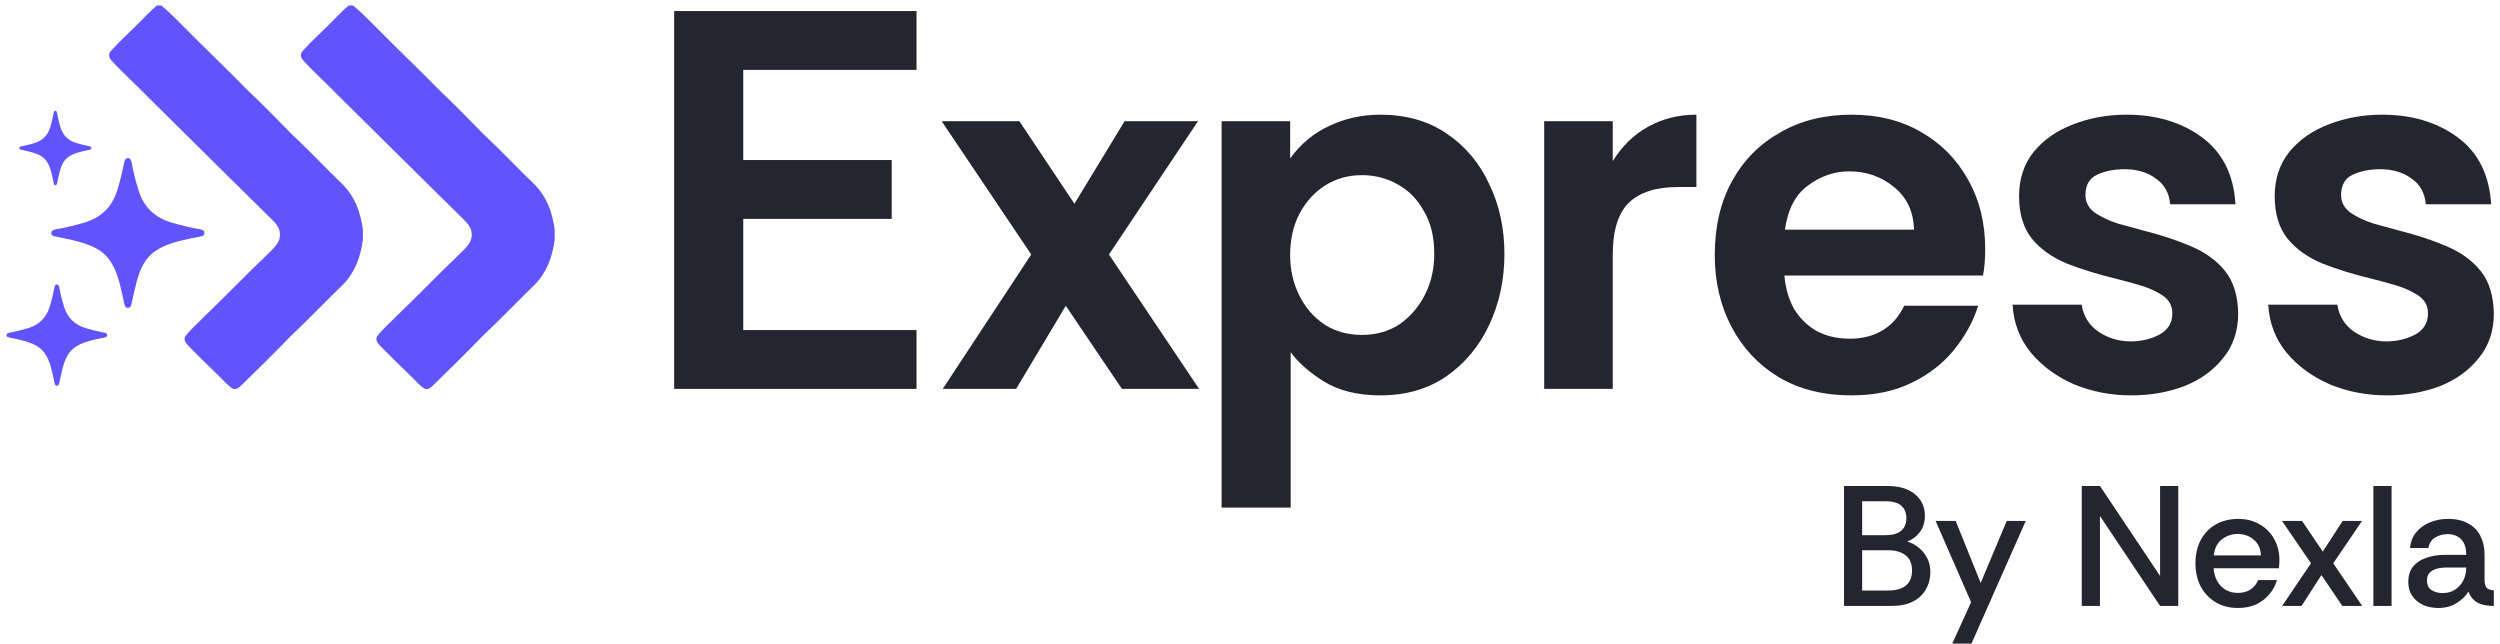
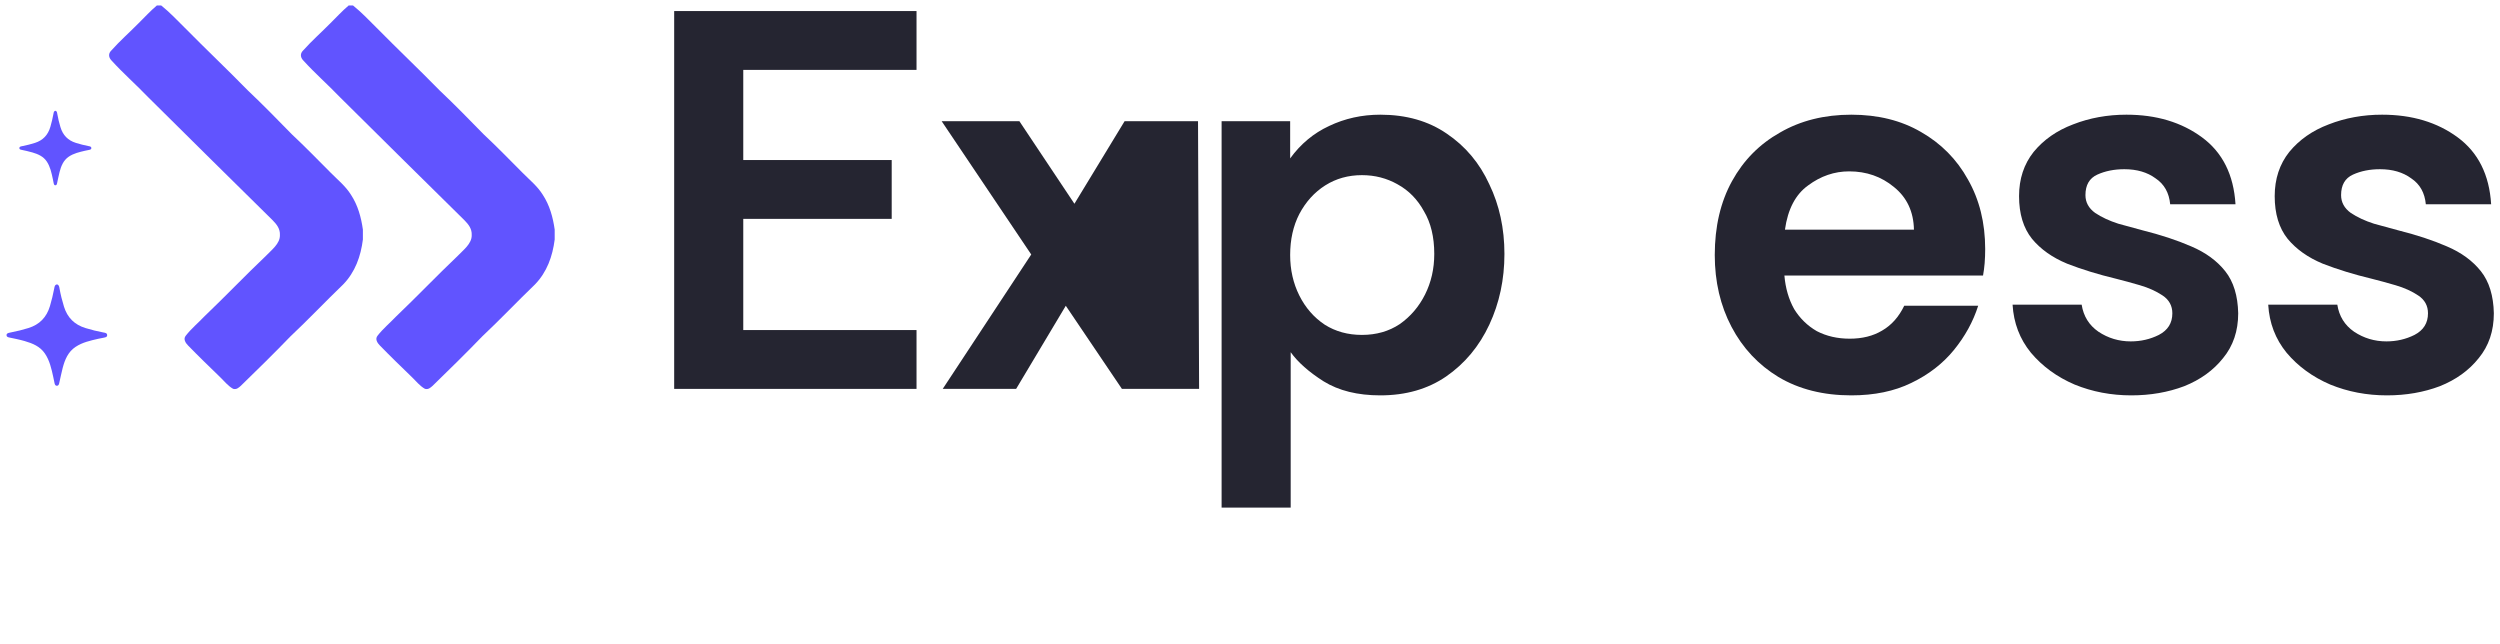
<svg xmlns="http://www.w3.org/2000/svg" width="225" height="58" viewBox="0 0 225 58" fill="none">
  <path d="M60.676 35V0.995H82.487V6.29H66.894V14.403H80.253V19.698H66.894V29.705H82.487V35H60.676Z" fill="#252531" />
-   <path d="M84.845 35L92.811 22.904L84.748 10.905H91.743L96.698 18.338L101.216 10.905H107.822L99.807 22.904L107.919 35H100.973L95.921 27.519L91.451 35H84.845Z" fill="#252531" />
+   <path d="M84.845 35L92.811 22.904L84.748 10.905H91.743L96.698 18.338L101.216 10.905H107.822L107.919 35H100.973L95.921 27.519L91.451 35H84.845Z" fill="#252531" />
  <path d="M109.944 45.687V10.905H116.114V14.257C117.053 12.962 118.219 11.99 119.611 11.342C121.036 10.662 122.574 10.322 124.226 10.322C126.558 10.322 128.55 10.889 130.201 12.022C131.885 13.156 133.164 14.678 134.039 16.589C134.946 18.467 135.399 20.556 135.399 22.855C135.399 25.155 134.946 27.276 134.039 29.219C133.132 31.162 131.837 32.717 130.153 33.883C128.501 35.016 126.525 35.583 124.226 35.583C122.186 35.583 120.486 35.162 119.125 34.32C117.798 33.478 116.81 32.603 116.162 31.697V45.687H109.944ZM122.574 30.142C123.87 30.142 125.003 29.818 125.975 29.171C126.946 28.49 127.708 27.6 128.258 26.499C128.809 25.398 129.084 24.183 129.084 22.855C129.084 21.333 128.776 20.054 128.161 19.018C127.578 17.949 126.785 17.139 125.781 16.589C124.809 16.038 123.74 15.763 122.574 15.763C121.344 15.763 120.243 16.071 119.271 16.686C118.3 17.301 117.522 18.16 116.939 19.261C116.389 20.329 116.114 21.56 116.114 22.953C116.114 24.28 116.389 25.495 116.939 26.596C117.49 27.697 118.251 28.571 119.223 29.219C120.194 29.834 121.311 30.142 122.574 30.142Z" fill="#252531" />
-   <path d="M138.977 35V10.905H145.147V14.5C145.989 13.14 147.057 12.103 148.353 11.391C149.648 10.678 151.089 10.322 152.676 10.322V16.832H151.025C149.049 16.832 147.576 17.301 146.604 18.24C145.632 19.18 145.147 20.75 145.147 22.953V35H138.977Z" fill="#252531" />
  <path d="M166.62 35.583C164.094 35.583 161.908 35.032 160.062 33.931C158.248 32.83 156.839 31.324 155.835 29.413C154.831 27.503 154.329 25.349 154.329 22.953C154.329 20.394 154.848 18.176 155.884 16.297C156.92 14.419 158.361 12.962 160.207 11.925C162.053 10.857 164.191 10.322 166.62 10.322C169.016 10.322 171.105 10.84 172.886 11.877C174.7 12.913 176.109 14.338 177.113 16.152C178.149 17.965 178.667 20.054 178.667 22.418C178.667 22.839 178.651 23.26 178.619 23.681C178.586 24.07 178.538 24.442 178.473 24.799H160.596C160.693 25.932 160.985 26.936 161.47 27.81C161.989 28.652 162.669 29.316 163.511 29.802C164.385 30.256 165.373 30.482 166.474 30.482C167.608 30.482 168.579 30.239 169.389 29.753C170.231 29.268 170.895 28.523 171.38 27.519H178.036C177.582 28.944 176.854 30.272 175.85 31.502C174.846 32.733 173.566 33.721 172.012 34.466C170.49 35.21 168.692 35.583 166.62 35.583ZM160.645 20.669H172.255C172.222 19.05 171.623 17.771 170.457 16.832C169.324 15.893 167.98 15.423 166.425 15.423C165.098 15.423 163.867 15.844 162.734 16.686C161.6 17.496 160.904 18.823 160.645 20.669Z" fill="#252531" />
  <path d="M191.819 35.583C190.005 35.583 188.305 35.259 186.718 34.611C185.131 33.931 183.82 32.976 182.783 31.745C181.779 30.515 181.229 29.073 181.132 27.422H187.35C187.512 28.458 188.014 29.268 188.856 29.851C189.73 30.434 190.702 30.725 191.77 30.725C192.677 30.725 193.519 30.531 194.297 30.142C195.106 29.721 195.511 29.073 195.511 28.199C195.511 27.519 195.22 26.985 194.637 26.596C194.054 26.207 193.374 25.9 192.596 25.673C191.819 25.446 191.107 25.252 190.459 25.09C188.84 24.701 187.366 24.248 186.038 23.73C184.71 23.179 183.658 22.434 182.881 21.495C182.103 20.524 181.715 19.244 181.715 17.657C181.715 16.103 182.152 14.775 183.026 13.674C183.933 12.573 185.115 11.747 186.573 11.197C188.062 10.614 189.665 10.322 191.382 10.322C194.07 10.322 196.337 11.002 198.183 12.362C200.029 13.723 201.033 15.73 201.195 18.386H195.317C195.219 17.35 194.782 16.573 194.005 16.054C193.26 15.504 192.321 15.229 191.188 15.229C190.281 15.229 189.471 15.39 188.759 15.714C188.046 16.038 187.69 16.654 187.69 17.56C187.69 18.208 187.981 18.742 188.564 19.163C189.147 19.552 189.843 19.876 190.653 20.135C191.463 20.362 192.175 20.556 192.791 20.718C194.475 21.139 195.948 21.625 197.211 22.175C198.507 22.726 199.527 23.471 200.272 24.41C201.017 25.349 201.405 26.612 201.438 28.199C201.438 29.786 200.984 31.13 200.077 32.231C199.203 33.332 198.037 34.174 196.58 34.757C195.122 35.308 193.535 35.583 191.819 35.583Z" fill="#252531" />
  <path d="M214.827 35.583C213.014 35.583 211.313 35.259 209.727 34.611C208.14 33.931 206.828 32.976 205.792 31.745C204.788 30.515 204.237 29.073 204.14 27.422H210.358C210.52 28.458 211.022 29.268 211.864 29.851C212.738 30.434 213.71 30.725 214.779 30.725C215.686 30.725 216.528 30.531 217.305 30.142C218.114 29.721 218.519 29.073 218.519 28.199C218.519 27.519 218.228 26.985 217.645 26.596C217.062 26.207 216.382 25.9 215.605 25.673C214.827 25.446 214.115 25.252 213.467 25.09C211.848 24.701 210.374 24.248 209.046 23.73C207.719 23.179 206.666 22.434 205.889 21.495C205.112 20.524 204.723 19.244 204.723 17.657C204.723 16.103 205.16 14.775 206.035 13.674C206.941 12.573 208.123 11.747 209.581 11.197C211.071 10.614 212.674 10.322 214.39 10.322C217.078 10.322 219.345 11.002 221.191 12.362C223.037 13.723 224.041 15.73 224.203 18.386H218.325C218.228 17.35 217.791 16.573 217.013 16.054C216.268 15.504 215.329 15.229 214.196 15.229C213.289 15.229 212.479 15.39 211.767 15.714C211.054 16.038 210.698 16.654 210.698 17.56C210.698 18.208 210.99 18.742 211.573 19.163C212.155 19.552 212.852 19.876 213.661 20.135C214.471 20.362 215.184 20.556 215.799 20.718C217.483 21.139 218.956 21.625 220.219 22.175C221.515 22.726 222.535 23.471 223.28 24.41C224.025 25.349 224.413 26.612 224.446 28.199C224.446 29.786 223.992 31.13 223.086 32.231C222.211 33.332 221.045 34.174 219.588 34.757C218.131 35.308 216.544 35.583 214.827 35.583Z" fill="#252531" />
-   <path d="M165.96 54.534V43.739H169.861C170.931 43.739 171.758 43.986 172.344 44.479C172.941 44.972 173.239 45.615 173.239 46.407C173.239 47.003 173.085 47.502 172.776 47.903C172.478 48.293 172.103 48.571 171.65 48.735C172.072 48.869 172.437 49.069 172.745 49.337C173.054 49.604 173.295 49.918 173.47 50.278C173.645 50.637 173.732 51.038 173.732 51.48C173.732 52.056 173.599 52.575 173.331 53.038C173.074 53.501 172.689 53.866 172.175 54.133C171.661 54.4 171.018 54.534 170.247 54.534H165.96ZM167.594 53.146H169.954C170.643 53.146 171.167 52.997 171.527 52.699C171.897 52.401 172.082 51.948 172.082 51.342C172.082 50.725 171.887 50.267 171.496 49.969C171.105 49.671 170.581 49.522 169.923 49.522H167.594V53.146ZM167.594 48.165H169.738C170.345 48.165 170.802 48.031 171.111 47.764C171.419 47.496 171.573 47.121 171.573 46.638C171.573 46.155 171.419 45.78 171.111 45.512C170.812 45.245 170.339 45.111 169.692 45.111H167.594V48.165ZM175.702 57.927L177.399 54.195L174.206 46.885H176.011L178.262 52.467L180.606 46.885H182.318L177.43 57.927H175.702ZM187.36 54.534V43.739H188.995L194.408 51.835V43.739H196.043V54.534H194.408L188.995 46.438V54.534H187.36ZM201.415 54.719C200.664 54.719 200.001 54.549 199.426 54.21C198.85 53.871 198.397 53.398 198.069 52.791C197.75 52.185 197.59 51.491 197.59 50.709C197.59 49.897 197.75 49.193 198.069 48.597C198.387 48 198.834 47.538 199.41 47.209C199.996 46.869 200.67 46.7 201.43 46.7C202.171 46.7 202.818 46.864 203.374 47.193C203.929 47.512 204.361 47.949 204.669 48.504C204.988 49.059 205.147 49.691 205.147 50.401C205.147 50.545 205.142 50.668 205.132 50.771C205.132 50.874 205.121 50.997 205.101 51.141H199.225C199.256 51.573 199.364 51.959 199.549 52.298C199.734 52.627 199.986 52.889 200.305 53.084C200.623 53.269 200.988 53.362 201.4 53.362C201.842 53.362 202.217 53.264 202.525 53.069C202.844 52.863 203.081 52.575 203.235 52.205H204.931C204.797 52.668 204.571 53.089 204.253 53.47C203.944 53.85 203.553 54.154 203.081 54.38C202.608 54.606 202.052 54.719 201.415 54.719ZM199.241 49.984H203.482C203.461 49.388 203.25 48.92 202.849 48.581C202.448 48.232 201.96 48.057 201.384 48.057C200.87 48.057 200.402 48.216 199.981 48.535C199.559 48.854 199.313 49.337 199.241 49.984ZM205.396 54.534L207.987 50.694L205.381 46.885H207.185L209.051 49.645L210.84 46.885H212.583L209.992 50.694L212.598 54.534H210.809L208.928 51.758L207.139 54.534H205.396ZM213.606 54.534V43.739H215.241V54.534H213.606ZM219.462 54.719C218.968 54.719 218.516 54.632 218.105 54.457C217.693 54.272 217.364 54.005 217.118 53.655C216.871 53.305 216.747 52.884 216.747 52.39C216.747 51.804 216.891 51.337 217.179 50.987C217.477 50.627 217.873 50.365 218.367 50.2C218.87 50.026 219.421 49.938 220.017 49.938H221.96C221.96 49.496 221.888 49.142 221.744 48.874C221.6 48.597 221.405 48.396 221.158 48.273C220.911 48.139 220.623 48.072 220.294 48.072C219.863 48.072 219.482 48.175 219.153 48.381C218.834 48.576 218.634 48.89 218.552 49.321H216.902C216.953 48.766 217.138 48.293 217.457 47.903C217.786 47.512 218.202 47.214 218.706 47.008C219.21 46.803 219.744 46.7 220.31 46.7C221.05 46.7 221.662 46.839 222.145 47.116C222.639 47.383 223.003 47.759 223.24 48.242C223.487 48.725 223.61 49.275 223.61 49.892V52.236C223.62 52.534 223.682 52.755 223.795 52.899C223.919 53.033 224.134 53.11 224.443 53.131V54.534C224.032 54.534 223.672 54.488 223.363 54.395C223.065 54.303 222.818 54.164 222.623 53.979C222.428 53.783 222.274 53.537 222.16 53.239C221.914 53.65 221.554 53.999 221.081 54.287C220.608 54.575 220.068 54.719 219.462 54.719ZM219.847 53.377C220.269 53.377 220.639 53.275 220.958 53.069C221.276 52.853 221.523 52.575 221.698 52.236C221.873 51.886 221.96 51.511 221.96 51.11V51.08H220.14C219.842 51.08 219.559 51.115 219.292 51.187C219.035 51.259 218.824 51.383 218.66 51.557C218.505 51.722 218.428 51.953 218.428 52.252C218.428 52.642 218.567 52.93 218.845 53.115C219.122 53.29 219.456 53.377 219.847 53.377Z" fill="#252531" />
  <path d="M49.922 20.662L49.922 21.557C49.73 23.068 49.228 24.489 48.145 25.602C46.539 27.145 45.012 28.763 43.389 30.289C41.934 31.798 40.44 33.26 38.938 34.721C38.728 34.905 38.55 35.076 38.246 34.995C37.785 34.743 37.427 34.279 37.05 33.92C36.094 32.993 35.13 32.065 34.201 31.108C33.966 30.873 33.729 30.518 33.981 30.212C34.474 29.577 35.115 29.048 35.669 28.464C37.537 26.68 39.316 24.814 41.189 23.034C41.675 22.515 42.471 21.942 42.454 21.166C42.483 20.596 42.175 20.204 41.798 19.82C38.053 16.148 34.328 12.436 30.594 8.746C29.517 7.623 28.338 6.591 27.295 5.441C27.031 5.168 26.997 4.818 27.279 4.546C28.046 3.685 28.922 2.913 29.732 2.093C30.276 1.558 30.799 0.981 31.383 0.49L31.768 0.49C32.519 1.091 33.198 1.806 33.877 2.484C35.751 4.386 37.69 6.22 39.558 8.13C40.92 9.414 42.221 10.752 43.529 12.088C44.732 13.214 45.879 14.394 47.041 15.561C47.688 16.217 48.352 16.736 48.849 17.527C49.472 18.478 49.764 19.55 49.922 20.662Z" fill="#6154FF" />
  <path d="M32.66 20.662L32.66 21.557C32.469 23.068 31.966 24.489 30.883 25.602C29.277 27.145 27.75 28.763 26.127 30.289C24.673 31.798 23.178 33.26 21.677 34.721C21.466 34.905 21.288 35.076 20.984 34.995C20.523 34.743 20.165 34.279 19.788 33.92C18.832 32.993 17.869 32.065 16.939 31.108C16.704 30.873 16.467 30.518 16.72 30.212C17.212 29.577 17.854 29.048 18.407 28.464C20.275 26.68 22.054 24.814 23.927 23.034C24.413 22.515 25.209 21.942 25.192 21.166C25.221 20.596 24.914 20.204 24.536 19.82C20.791 16.148 17.067 12.436 13.333 8.746C12.255 7.623 11.076 6.591 10.033 5.441C9.769 5.168 9.735 4.818 10.018 4.546C10.784 3.685 11.66 2.913 12.47 2.093C13.014 1.558 13.537 0.981 14.121 0.49L14.506 0.49C15.257 1.091 15.936 1.806 16.615 2.484C18.489 4.386 20.429 6.22 22.297 8.13C23.658 9.414 24.959 10.752 26.268 12.088C27.47 13.214 28.617 14.394 29.78 15.561C30.426 16.217 31.09 16.736 31.587 17.527C32.211 18.478 32.503 19.55 32.66 20.662Z" fill="#6154FF" />
  <path d="M0.796 29.957C0.868 29.935 0.943 29.923 1.018 29.909C1.538 29.81 2.051 29.681 2.557 29.524C3.557 29.214 4.192 28.561 4.494 27.553C4.653 27.02 4.781 26.483 4.885 25.938C4.912 25.795 4.93 25.627 5.134 25.595C5.313 25.646 5.329 25.807 5.355 25.953C5.453 26.511 5.592 27.057 5.758 27.597C6.065 28.59 6.708 29.224 7.696 29.526C8.224 29.688 8.757 29.818 9.299 29.922C9.443 29.95 9.635 29.96 9.644 30.154C9.653 30.359 9.456 30.361 9.314 30.397C9.158 30.436 8.996 30.456 8.837 30.492C8.131 30.654 7.42 30.809 6.804 31.217C6.126 31.666 5.838 32.367 5.641 33.115C5.523 33.566 5.435 34.026 5.33 34.481C5.303 34.6 5.263 34.725 5.109 34.72C4.976 34.716 4.937 34.6 4.911 34.494C4.864 34.304 4.833 34.111 4.791 33.92C4.63 33.186 4.471 32.449 4.04 31.816C3.605 31.175 2.936 30.904 2.229 30.698C1.761 30.561 1.284 30.471 0.809 30.369C0.702 30.346 0.592 30.303 0.586 30.168C0.581 30.032 0.69 29.989 0.796 29.957Z" fill="#6154FF" />
  <path d="M2.05 13.141C2.423 13.069 2.788 12.974 3.151 12.858C3.866 12.63 4.321 12.15 4.536 11.408C4.65 11.017 4.741 10.622 4.815 10.221C4.834 10.116 4.848 9.993 4.993 9.968C5.121 10.006 5.134 10.125 5.152 10.233C5.221 10.642 5.321 11.044 5.44 11.441C5.658 12.171 6.119 12.637 6.826 12.859C7.204 12.978 7.585 13.073 7.972 13.15C8.075 13.171 8.212 13.178 8.219 13.32C8.226 13.47 8.084 13.472 7.983 13.499C7.871 13.527 7.755 13.542 7.642 13.569C7.137 13.688 6.629 13.802 6.188 14.101C5.704 14.431 5.497 14.946 5.357 15.497C5.272 15.829 5.21 16.166 5.135 16.501C5.116 16.588 5.086 16.68 4.977 16.677C4.881 16.674 4.853 16.588 4.835 16.511C4.802 16.371 4.779 16.229 4.75 16.088C4.635 15.549 4.521 15.007 4.213 14.541C3.902 14.071 3.424 13.871 2.917 13.72C2.583 13.62 2.242 13.553 1.902 13.478C1.825 13.462 1.746 13.43 1.742 13.331C1.739 13.231 1.816 13.199 1.891 13.175C1.944 13.161 1.997 13.152 2.05 13.141Z" fill="#6154FF" />
-   <path d="M4.614 20.98C4.605 20.777 4.771 20.714 4.932 20.666C5.042 20.633 5.155 20.616 5.268 20.595C6.06 20.449 6.84 20.259 7.611 20.026C9.133 19.568 10.1 18.601 10.559 17.11C10.801 16.324 10.996 15.53 11.154 14.725C11.195 14.513 11.223 14.265 11.532 14.216C11.804 14.292 11.831 14.53 11.87 14.746C12.018 15.57 12.229 16.378 12.483 17.177C12.948 18.645 13.928 19.581 15.432 20.028C16.235 20.267 17.048 20.46 17.872 20.613C18.091 20.654 18.384 20.669 18.397 20.956C18.412 21.258 18.111 21.263 17.896 21.315C17.657 21.372 17.411 21.402 17.17 21.456C16.096 21.695 15.014 21.923 14.074 22.528C13.043 23.192 12.604 24.228 12.304 25.334C12.124 26.001 11.991 26.68 11.831 27.352C11.79 27.528 11.727 27.712 11.495 27.706C11.29 27.7 11.232 27.528 11.193 27.372C11.123 27.091 11.075 26.805 11.011 26.524C10.767 25.439 10.523 24.35 9.868 23.414C9.205 22.467 8.187 22.066 7.111 21.762C6.398 21.561 5.673 21.426 4.949 21.276C4.79 21.241 4.623 21.178 4.614 20.98Z" fill="#6154FF" />
</svg>